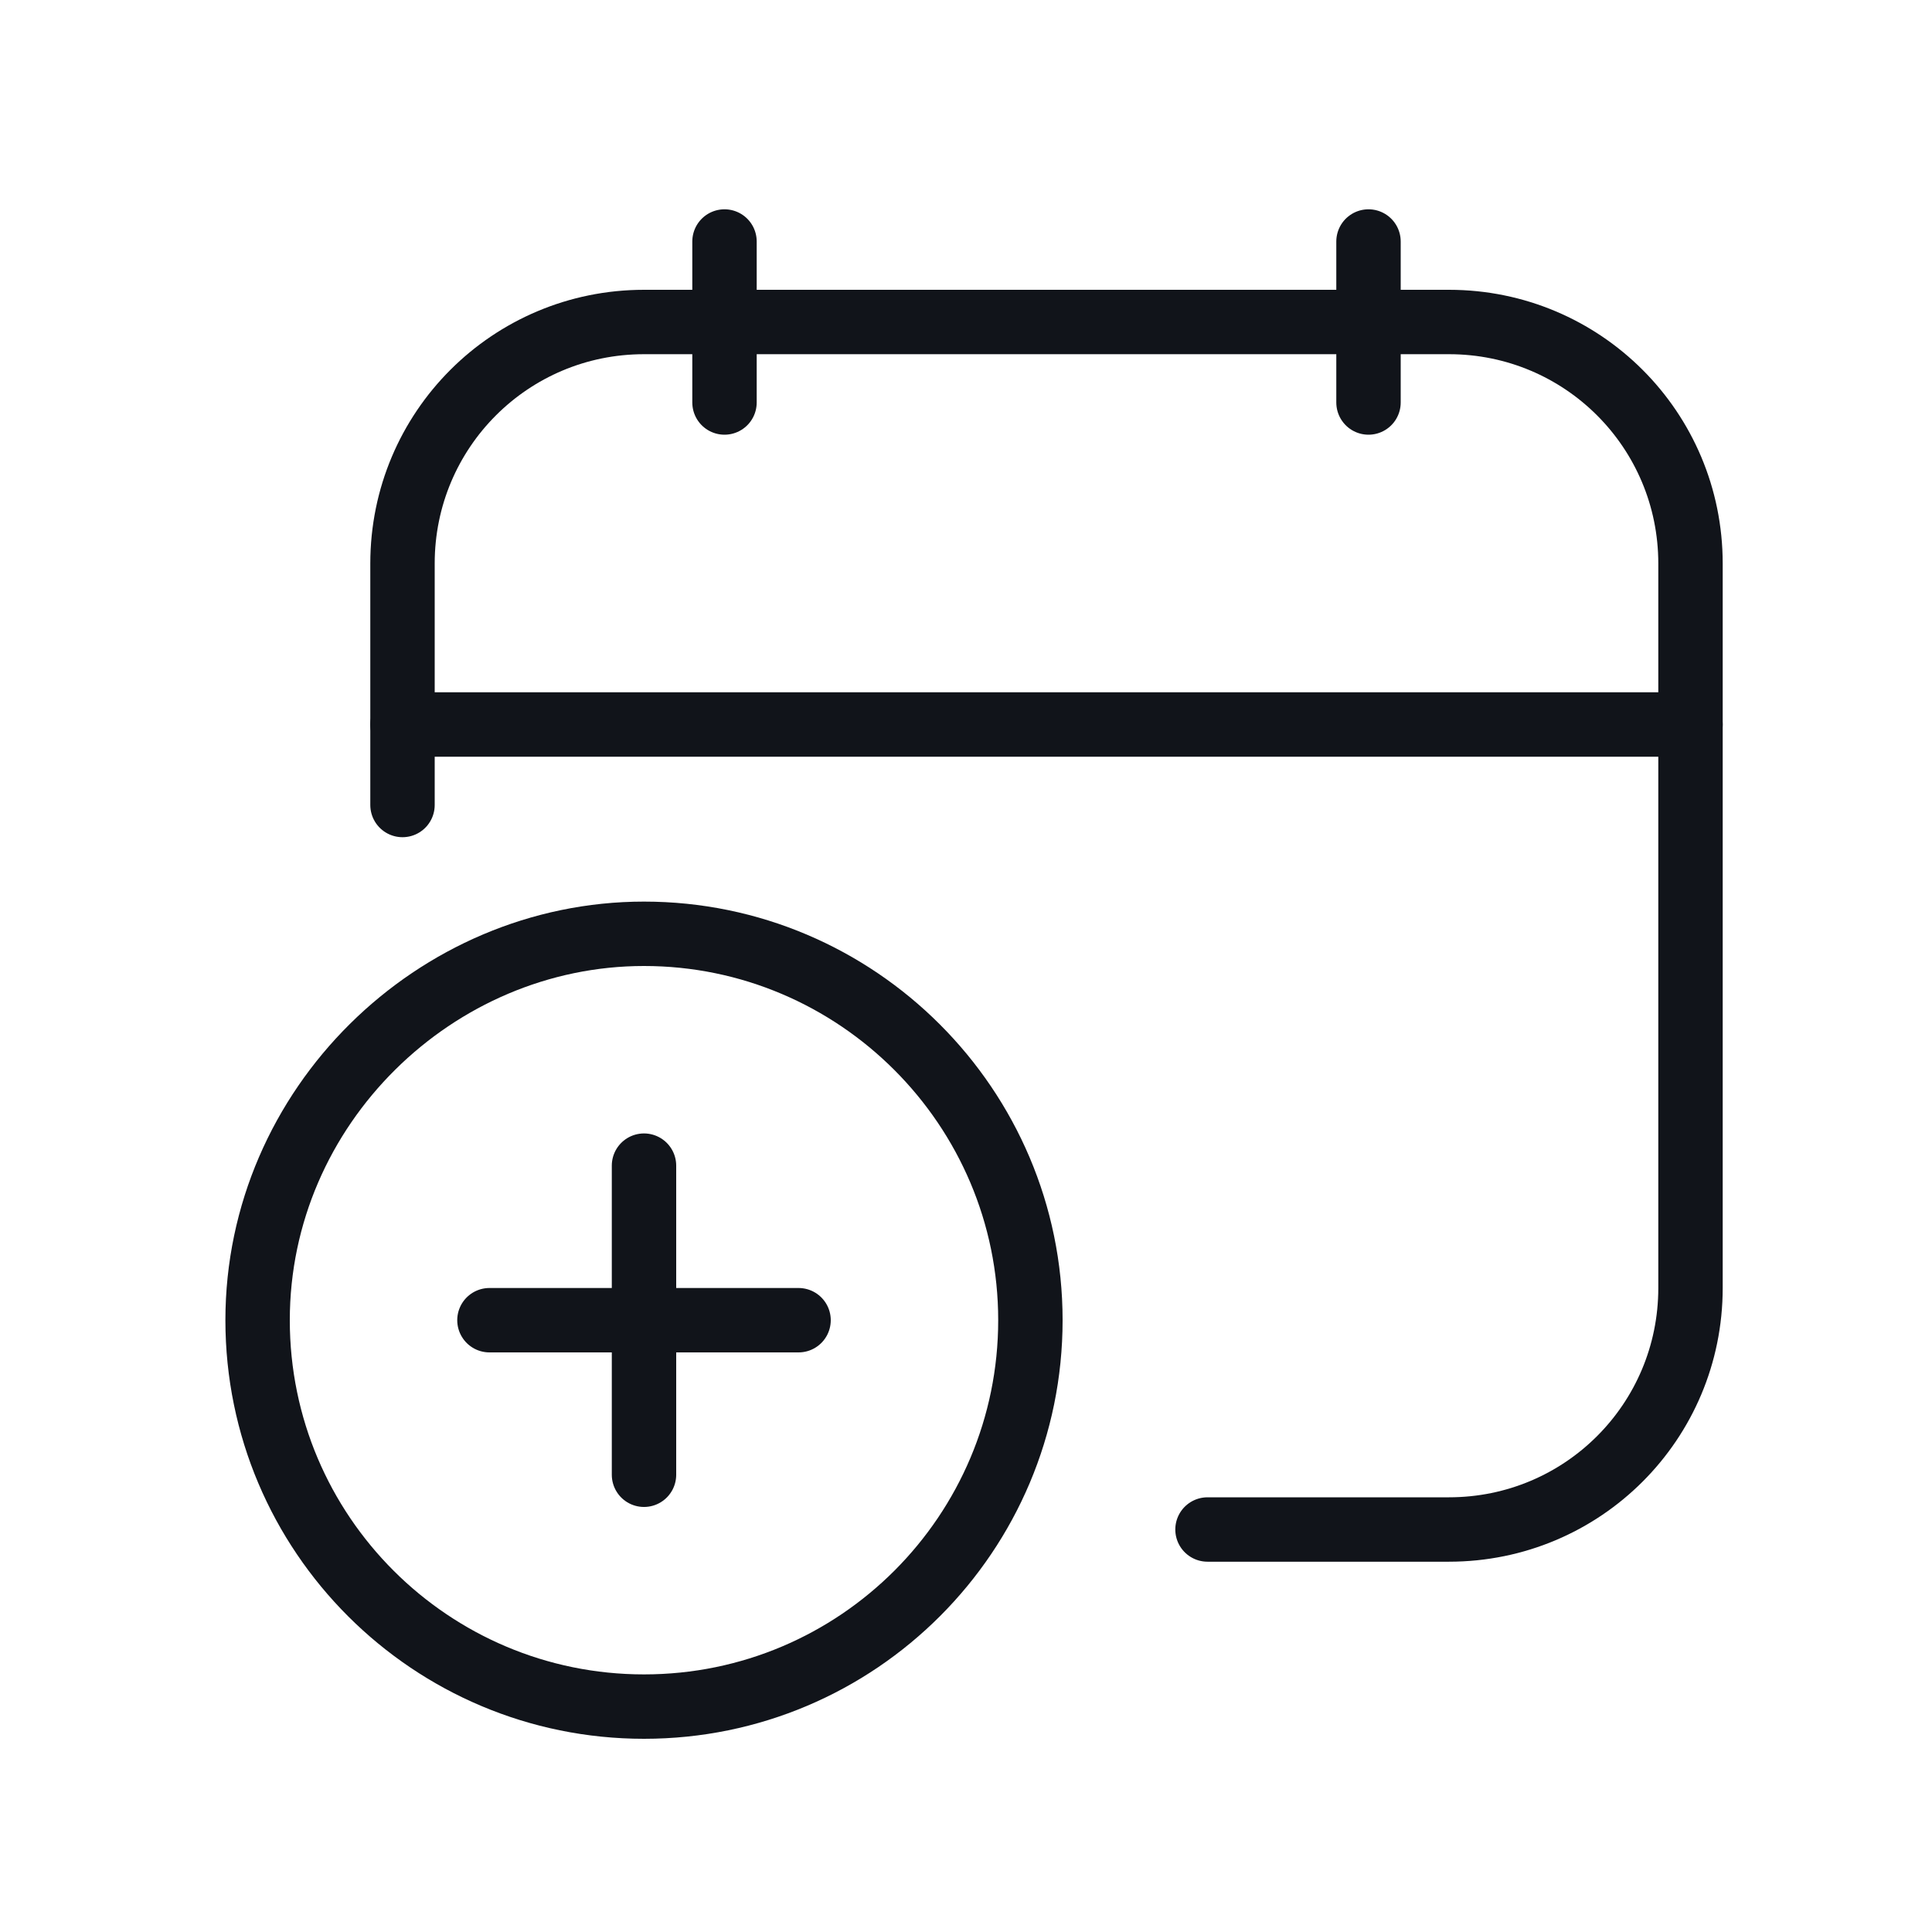
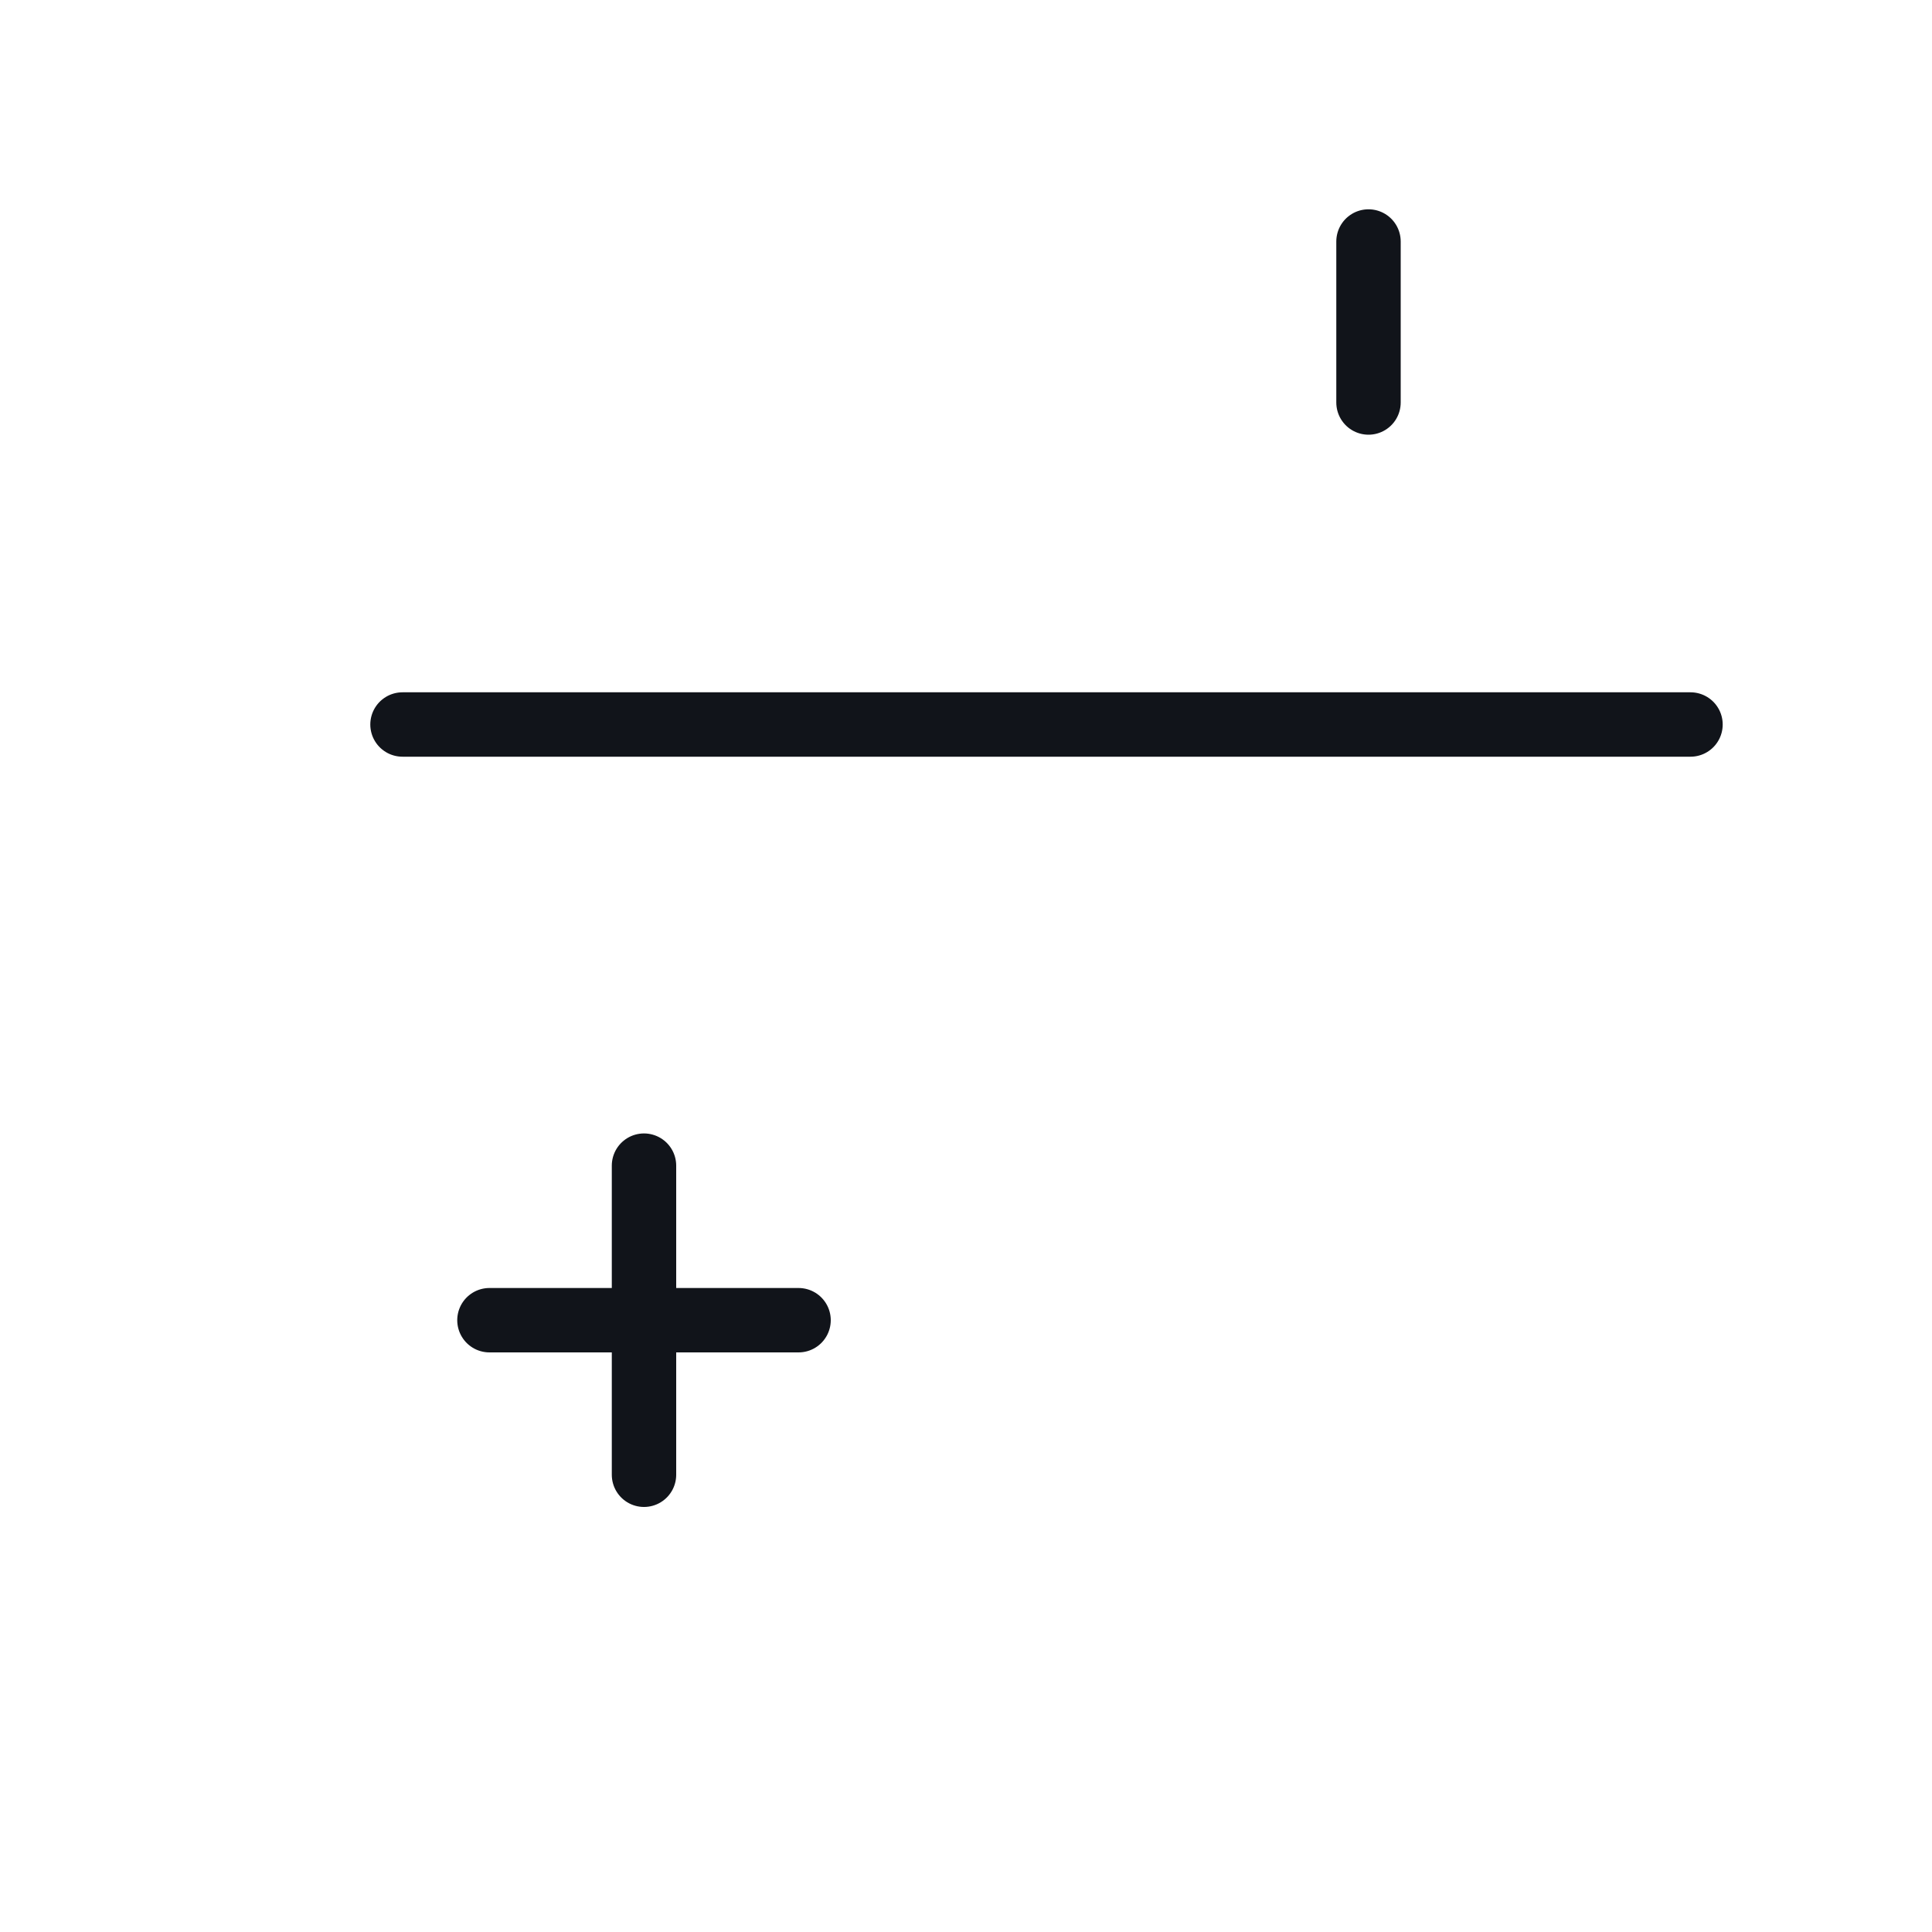
<svg xmlns="http://www.w3.org/2000/svg" width="60" height="60" viewBox="0 0 60 60" fill="none">
  <g clip-path="url(#clip0_5066_56676)">
-     <path d="M22.5 7.5V12.5" stroke="#11141A" stroke-width="2" stroke-linecap="round" stroke-linejoin="round" />
    <path d="M42.5 7.5V12.5" stroke="#11141A" stroke-width="2" stroke-linecap="round" stroke-linejoin="round" />
    <path d="M52.5 22.5H12.5" stroke="#11141A" stroke-width="2" stroke-linecap="round" stroke-linejoin="round" />
-     <path d="M12.5 25V17.5C12.5 13.35 15.85 10 20 10H45C49.15 10 52.5 13.35 52.5 17.5V40C52.5 44.15 49.15 47.5 45 47.5H37.5" stroke="#11141A" stroke-width="2" stroke-linecap="round" stroke-linejoin="round" />
-     <path d="M20 53C13.387 53 8 47.64 8 41C8 34.36 13.52 29 20 29C26.613 29 32 34.387 32 41C32 47.613 26.64 53 20 53Z" stroke="#11141A" stroke-width="2" stroke-linecap="round" stroke-linejoin="round" />
    <path d="M20 36.2V45.8" stroke="#11141A" stroke-width="2" stroke-linecap="round" stroke-linejoin="round" />
    <path d="M24.8 41H15.2" stroke="#11141A" stroke-width="2" stroke-linecap="round" stroke-linejoin="round" />
  </g>
  <defs>
    <clipPath id="clip0_5066_56676">
      <rect width="60" height="60" fill="white" transform="matrix(-1 0 0 1 60 0)" />
    </clipPath>
  </defs>
</svg>